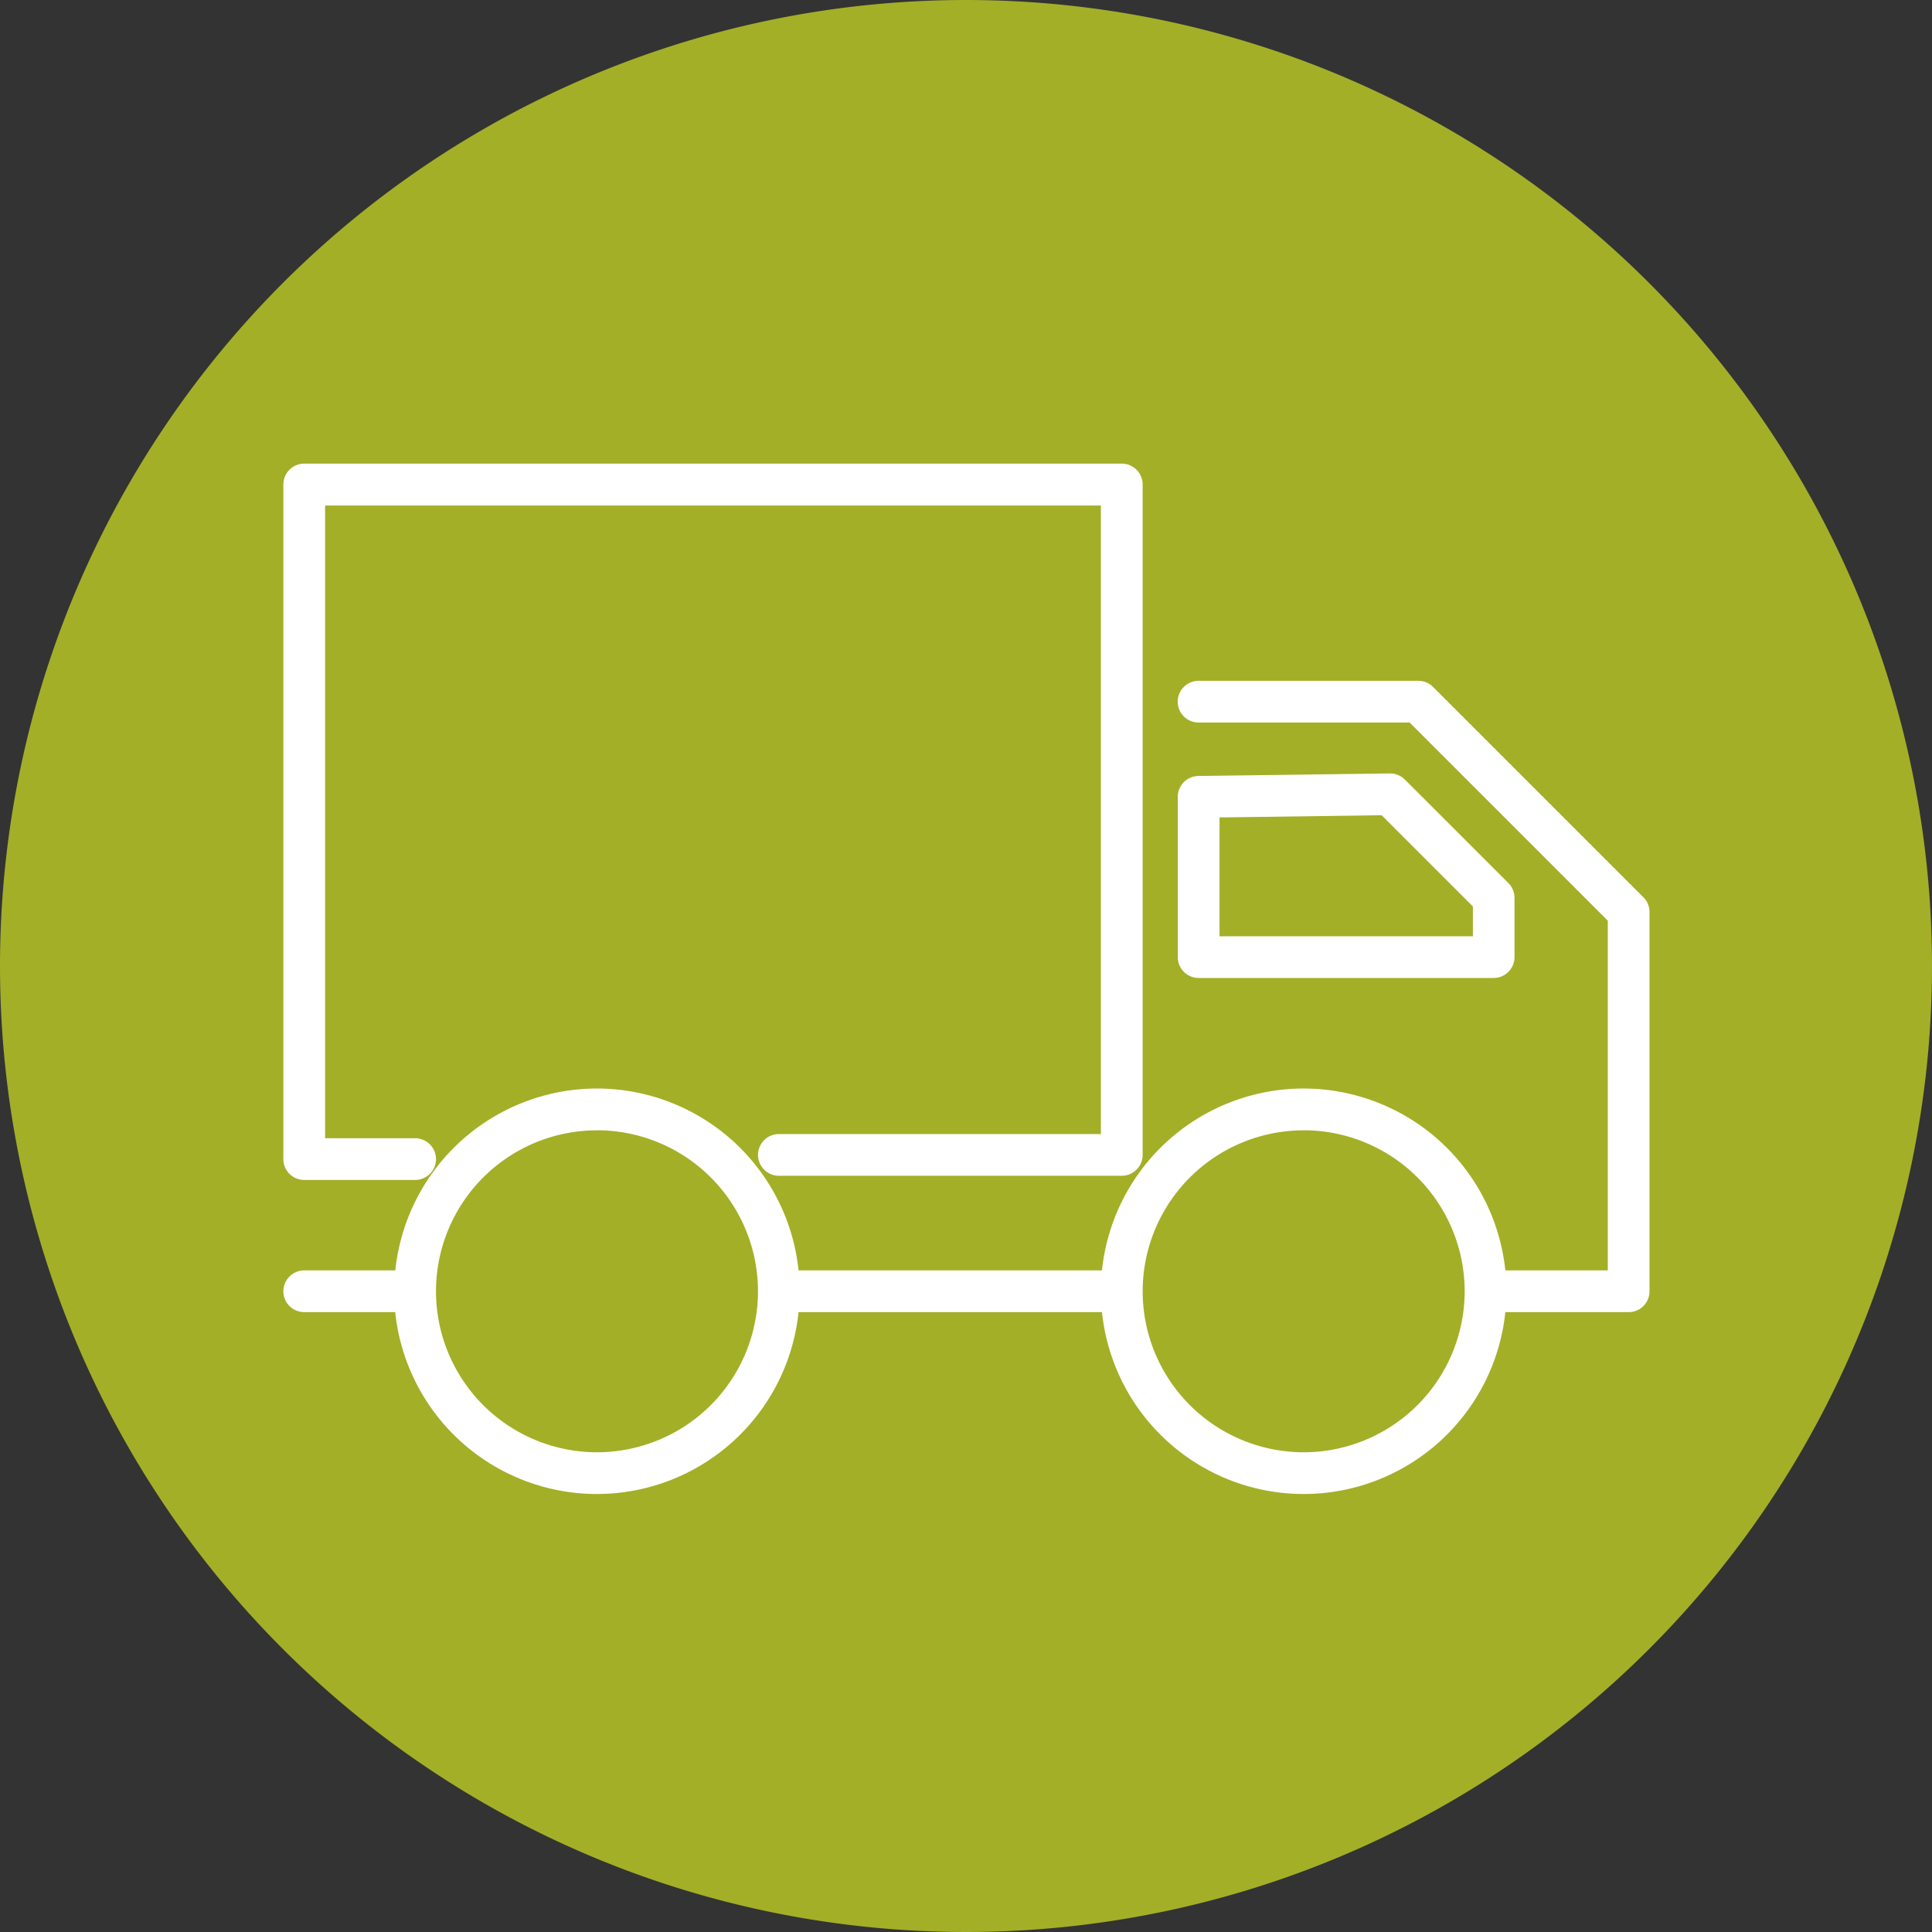
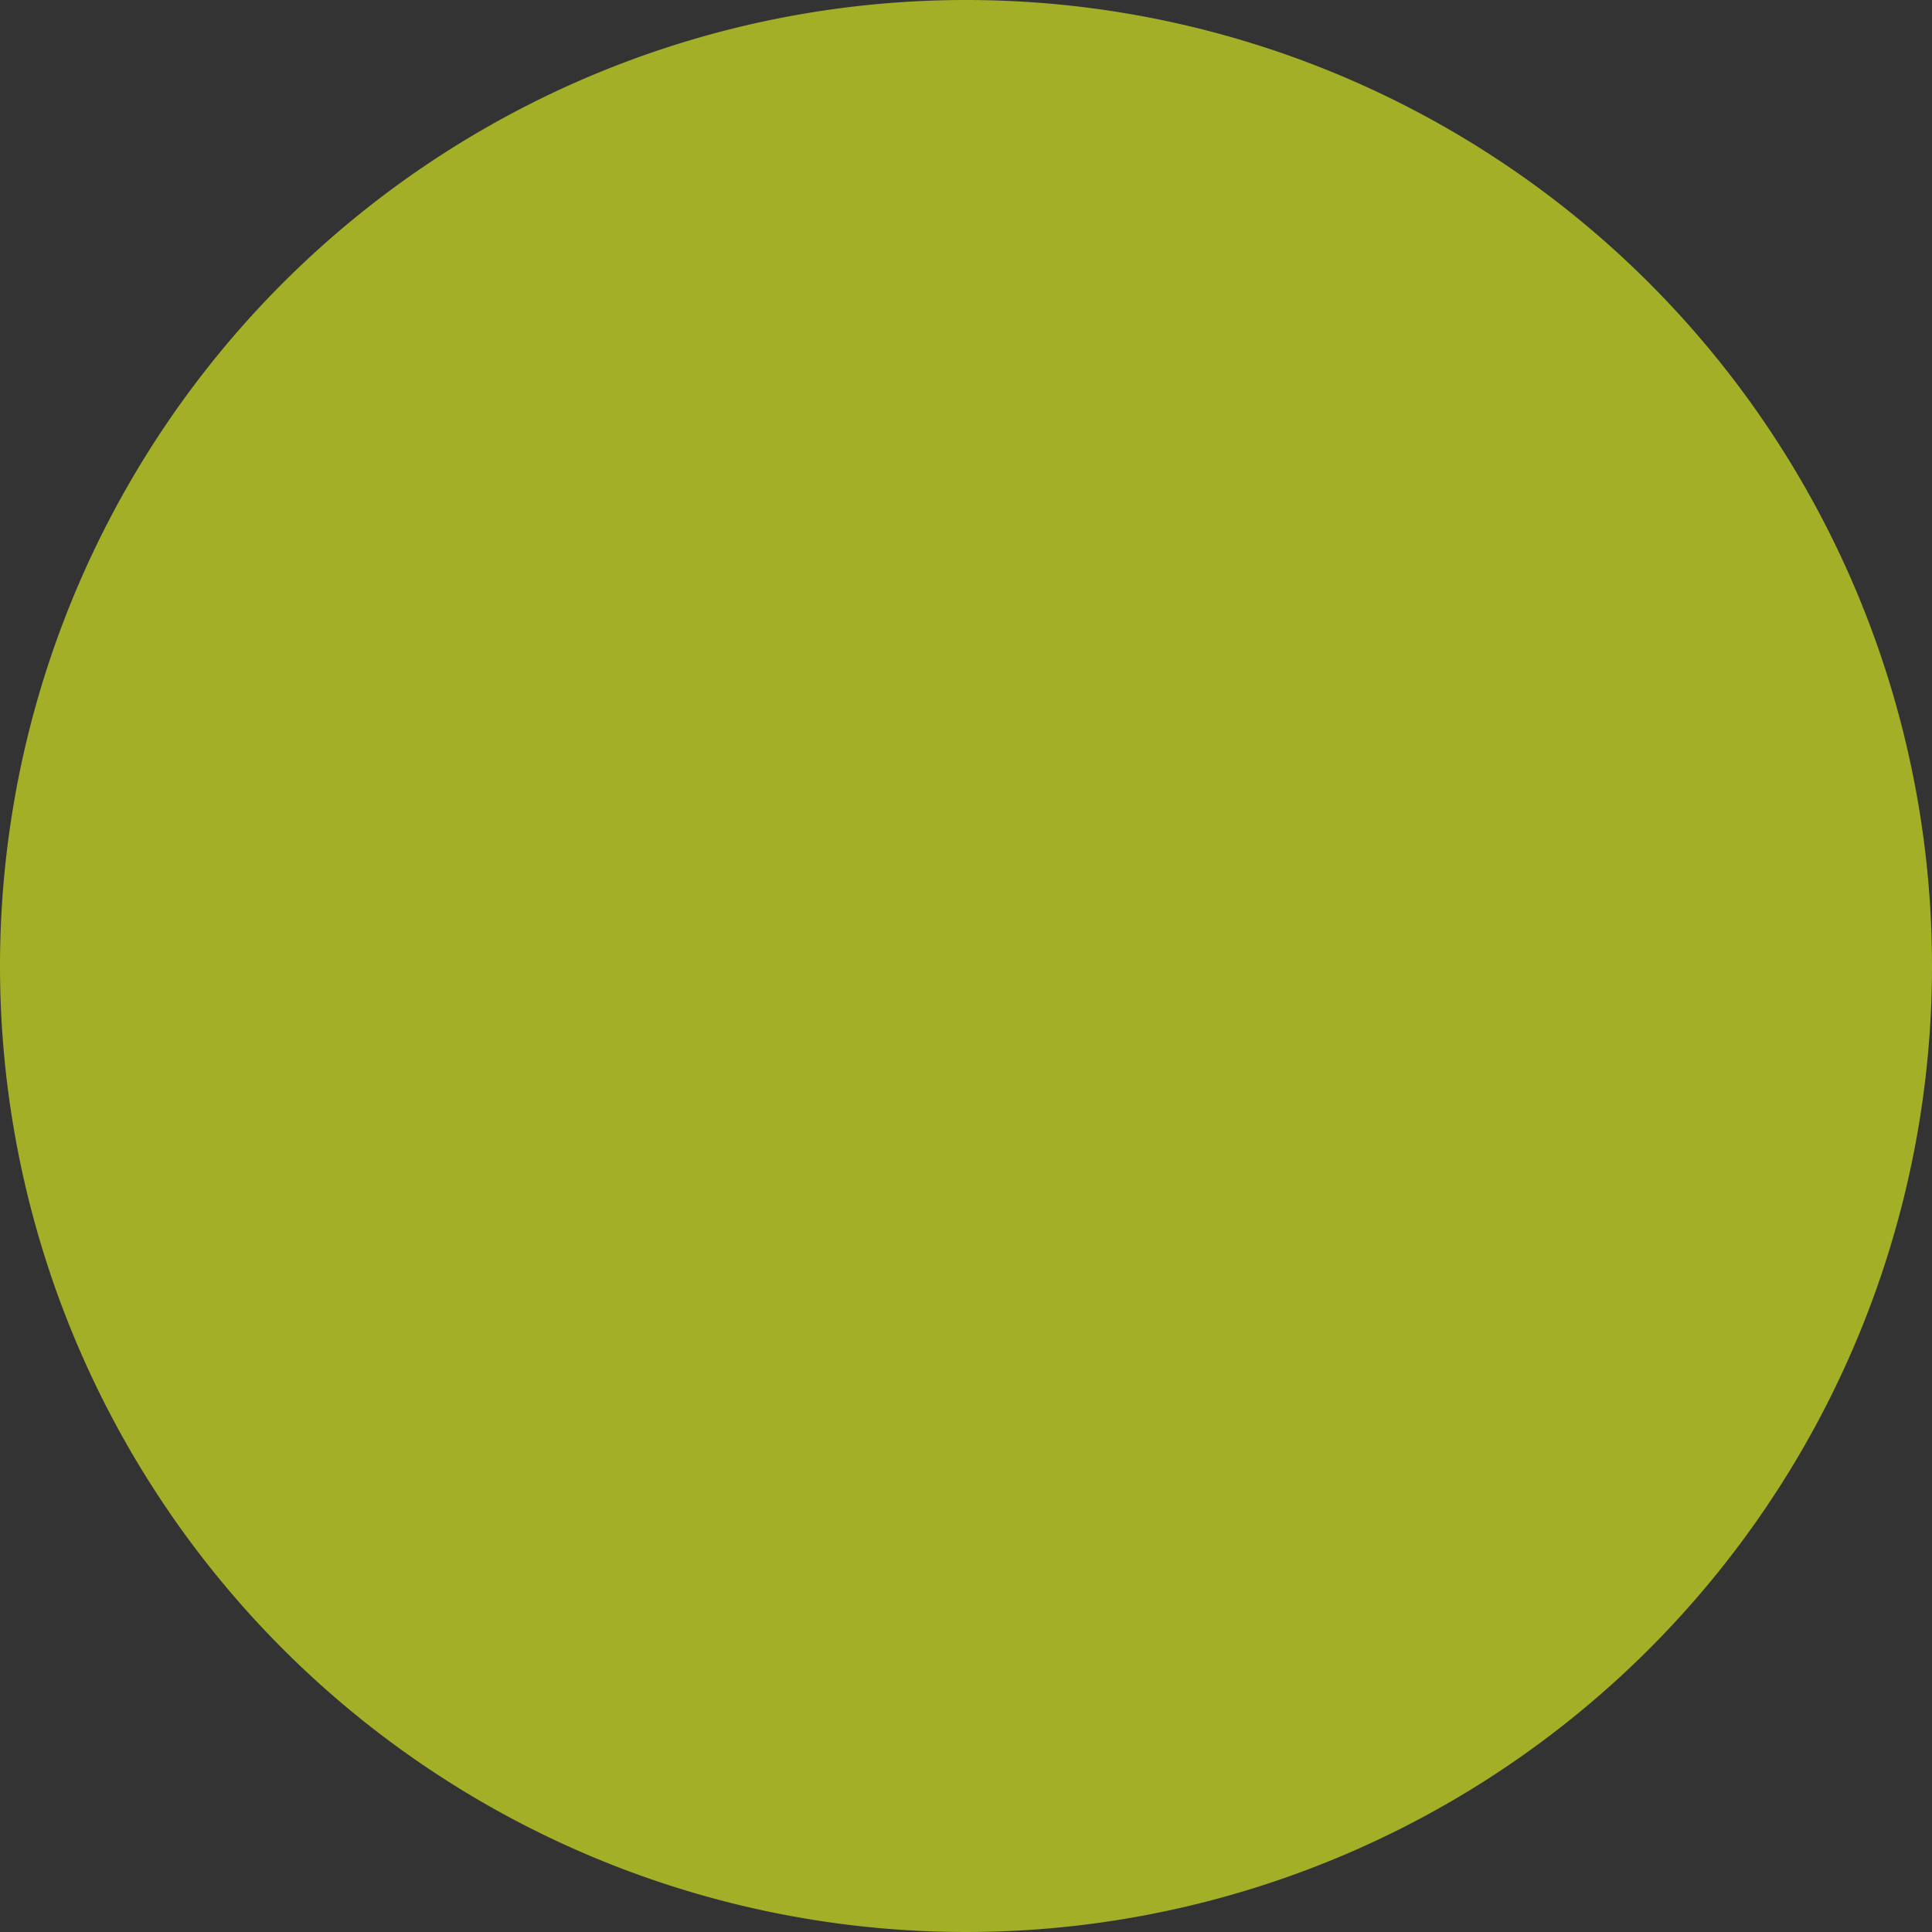
<svg xmlns="http://www.w3.org/2000/svg" width="75" height="75" viewBox="0 0 75 75">
  <rect x="0" y="0" width="75" height="75" fill="#333333" stroke="none" />
  <g transform="translate(-857 -5405)">
    <path d="M37.5,0A37.5,37.5,0,1,1,0,37.5,37.5,37.5,0,0,1,37.5,0Z" transform="translate(857 5405)" fill="#a3af27" />
    <g transform="translate(868 5546.417)">
-       <path d="M47.437-92.1h3.977v-13.576l-7.692-7.692H35.528a.811.811,0,0,1-.81-.81.811.811,0,0,1,.81-.81h8.53a.81.81,0,0,1,.573.237l8.166,8.166a.81.81,0,0,1,.237.573v14.722a.81.81,0,0,1-.81.81H47.437a7.876,7.876,0,0,1-7.829,7.06,7.876,7.876,0,0,1-7.829-7.06H20a7.876,7.876,0,0,1-7.829,7.06,7.876,7.876,0,0,1-7.829-7.06H.81a.811.811,0,0,1-.81-.81.811.811,0,0,1,.81-.81H4.346a7.876,7.876,0,0,1,7.829-7.061A7.876,7.876,0,0,1,20-92.1H31.778a7.876,7.876,0,0,1,7.829-7.061A7.876,7.876,0,0,1,47.437-92.1Zm-35.262-5.44a6.253,6.253,0,0,1,6.25,6.25,6.253,6.253,0,0,1-6.25,6.25,6.253,6.253,0,0,1-6.25-6.25A6.253,6.253,0,0,1,12.175-97.538Zm27.433,0a6.253,6.253,0,0,1,6.25,6.25,6.253,6.253,0,0,1-6.25,6.25,6.253,6.253,0,0,1-6.25-6.25A6.253,6.253,0,0,1,39.608-97.538Zm-37.987.309H5.115a.811.811,0,0,1,.81.81.811.811,0,0,1-.81.81H.81a.81.81,0,0,1-.81-.81v-26.188a.81.81,0,0,1,.81-.81H32.547a.81.81,0,0,1,.81.81v26.025a.81.81,0,0,1-.81.81H19.236a.811.811,0,0,1-.81-.81.811.811,0,0,1,.81-.81h12.5v-24.4H1.621Zm33.9-14.063a.81.81,0,0,0-.8.81v6.222a.81.81,0,0,0,.81.81H46.983a.81.81,0,0,0,.81-.81v-2.3a.81.81,0,0,0-.237-.573l-4.02-4.02a.81.81,0,0,0-.584-.237Zm.821,1.61v4.612h9.835v-1.157l-3.541-3.541Z" fill="#fff" fill-rule="evenodd" />
-     </g>
+       </g>
  </g>
</svg>